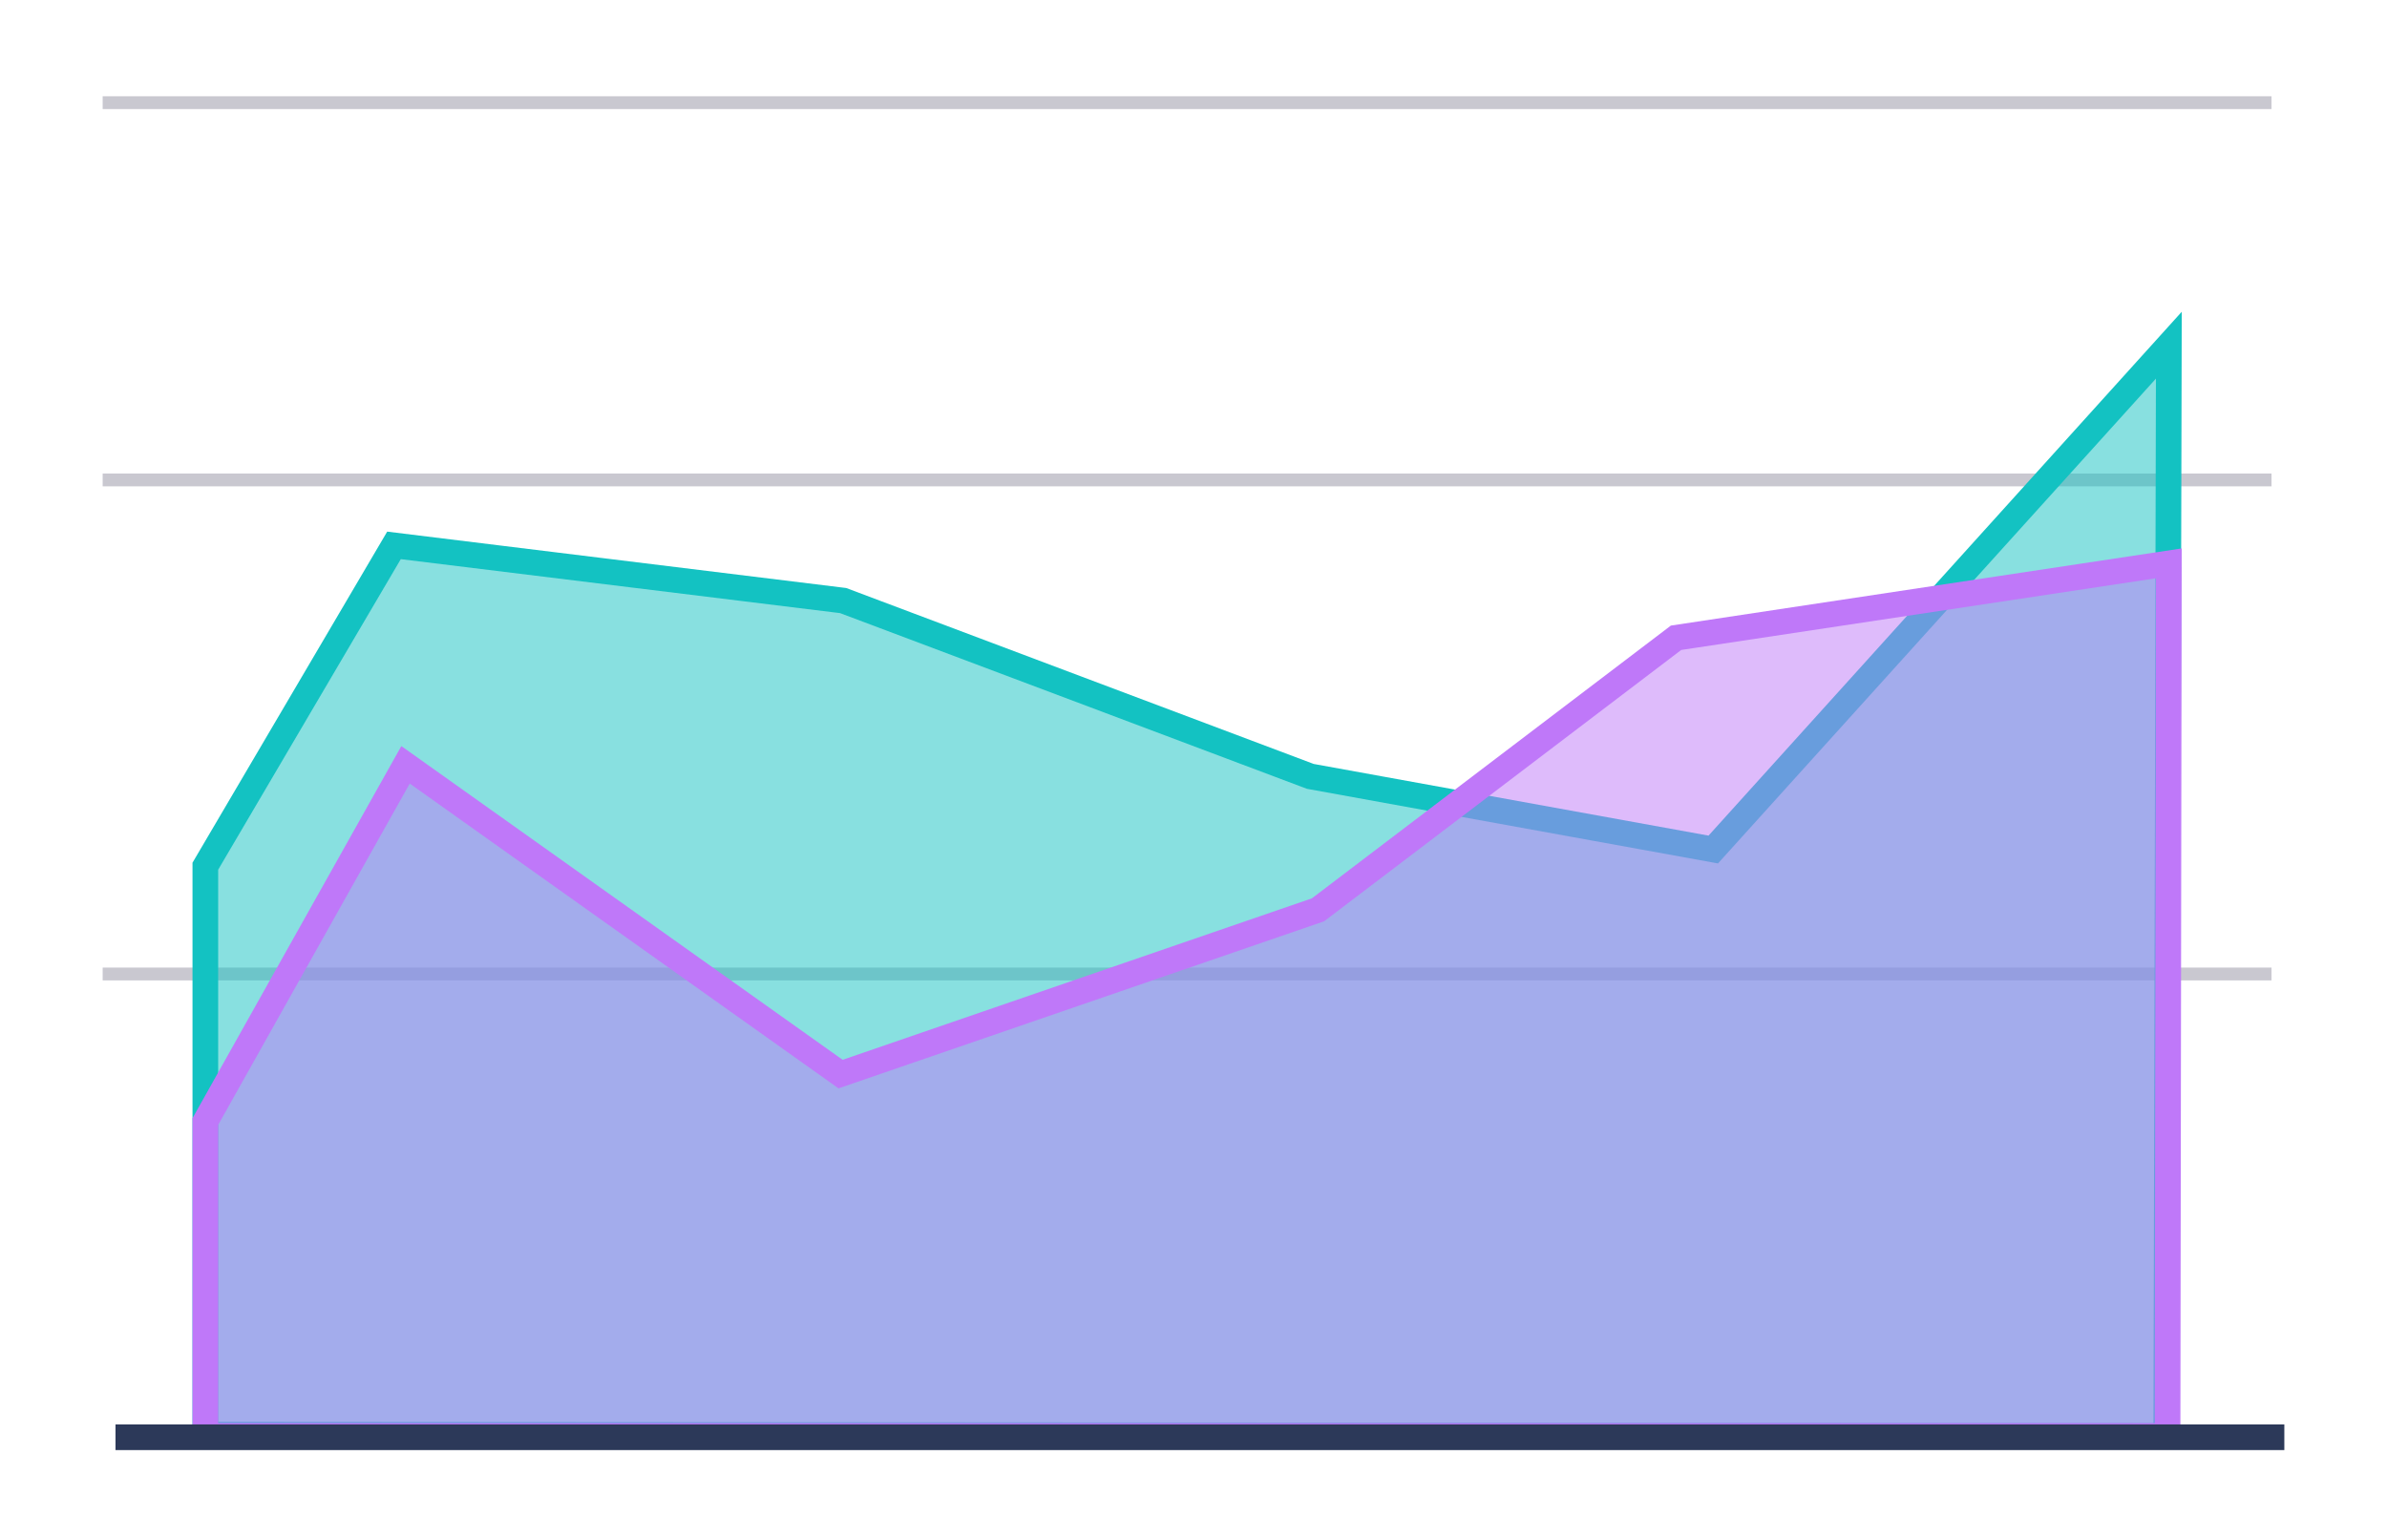
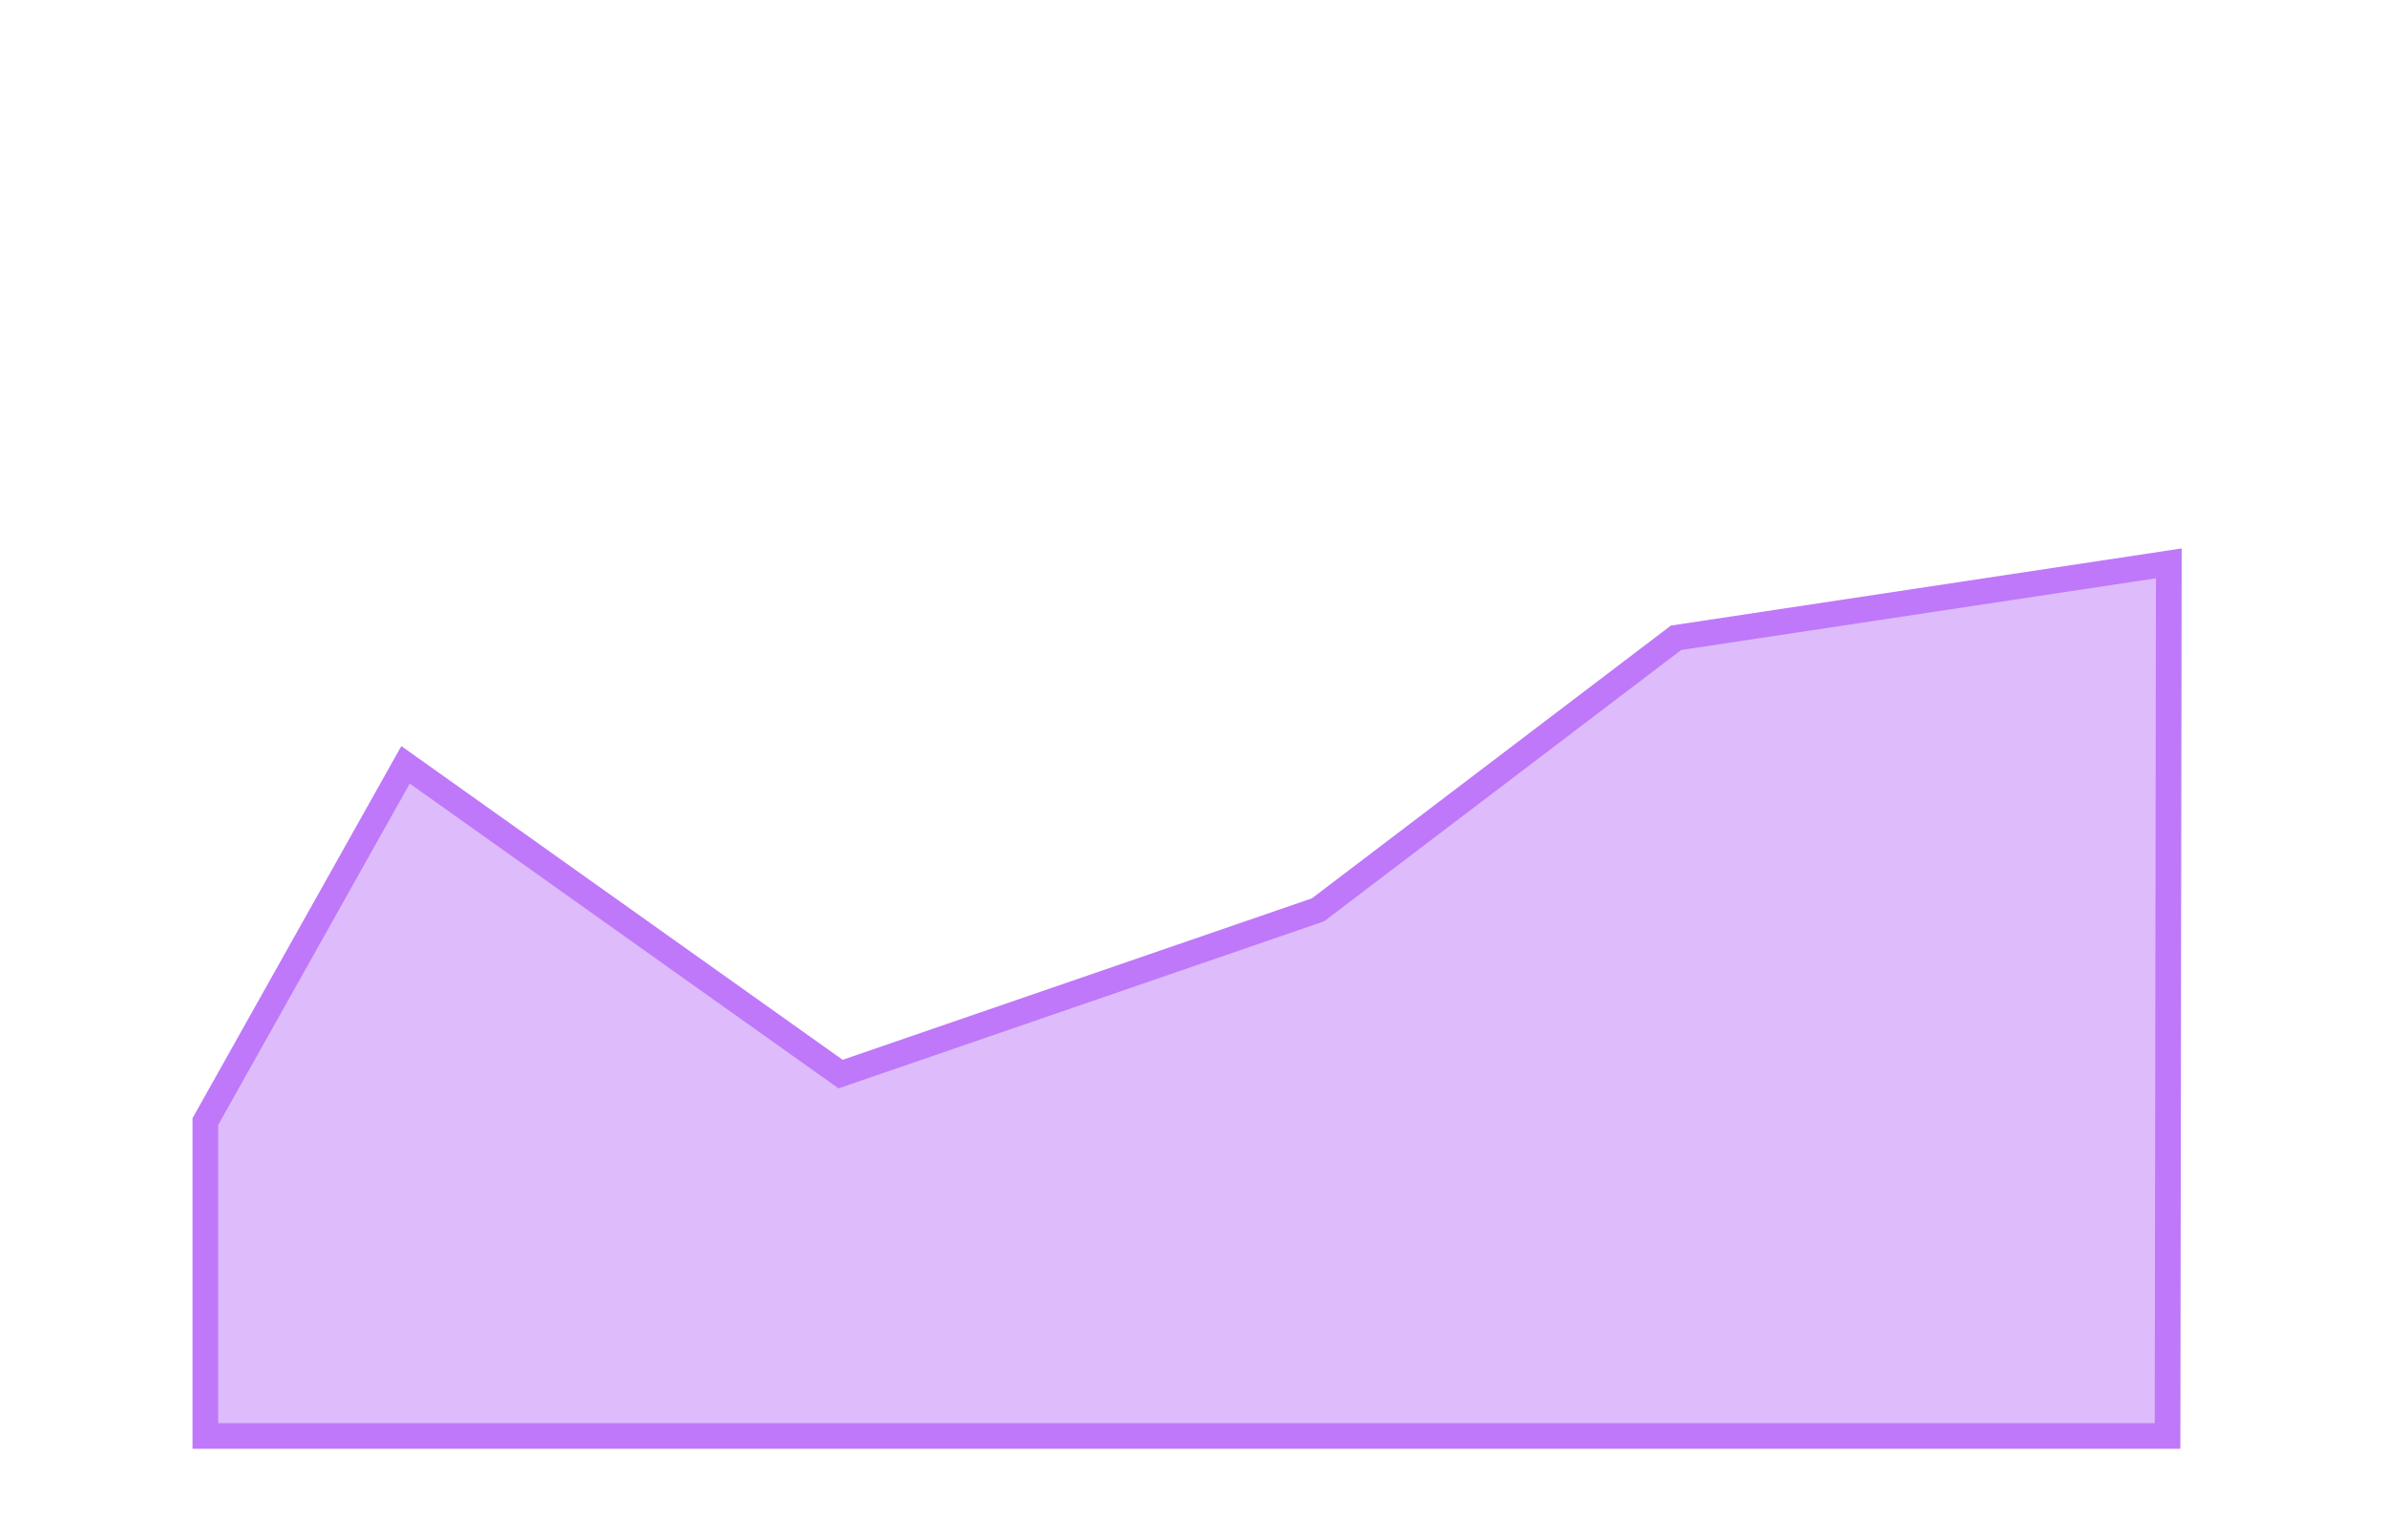
<svg xmlns="http://www.w3.org/2000/svg" width="186" height="120" fill="none">
-   <path d="M8 37.4h169M8 8h169M8 75.9h169" stroke="#c9c8d0" />
  <g stroke-width="2">
-     <path d="M16 67.5l14.7-25 35 4.3 36.4 13.7 31.4 5.7L169 26.9l-.2 85-152.8-.1z" fill-opacity=".5" fill="#13c2c2" stroke="#13c2c2" />
    <path d="M16 87.4l15.6-27.8 33.9 24.1 37.2-12.8 27.9-21.2 38.4-5.8-.1 68H16z" fill-opacity=".5" fill="#bf78f9" stroke="#bf78f9" />
-     <path d="M9 112h169" stroke="#2c3959" />
  </g>
</svg>